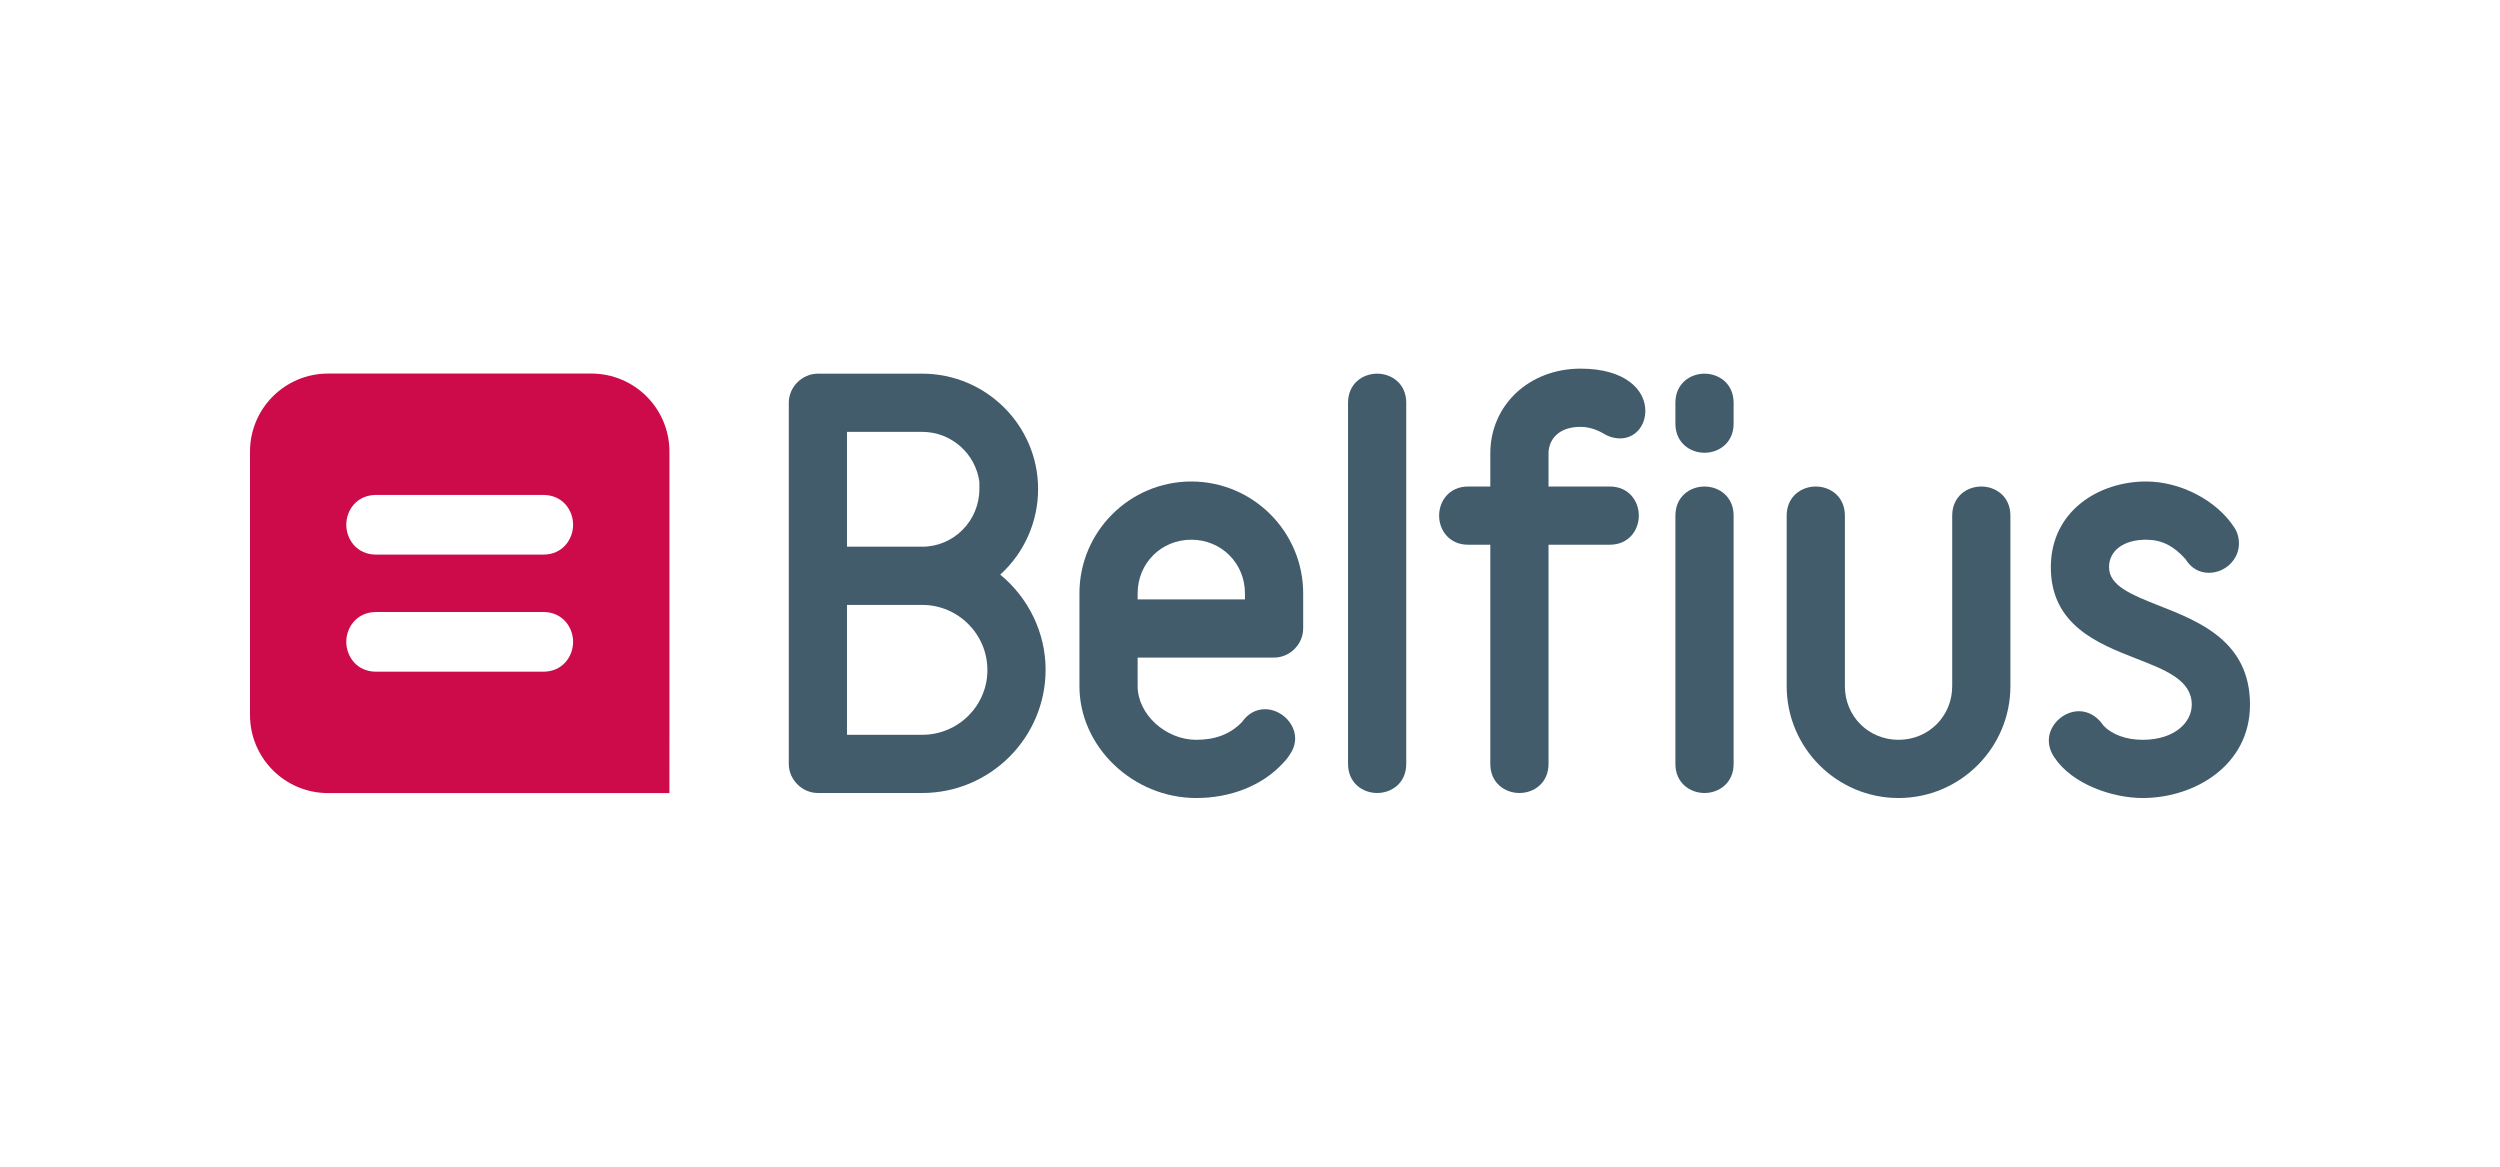
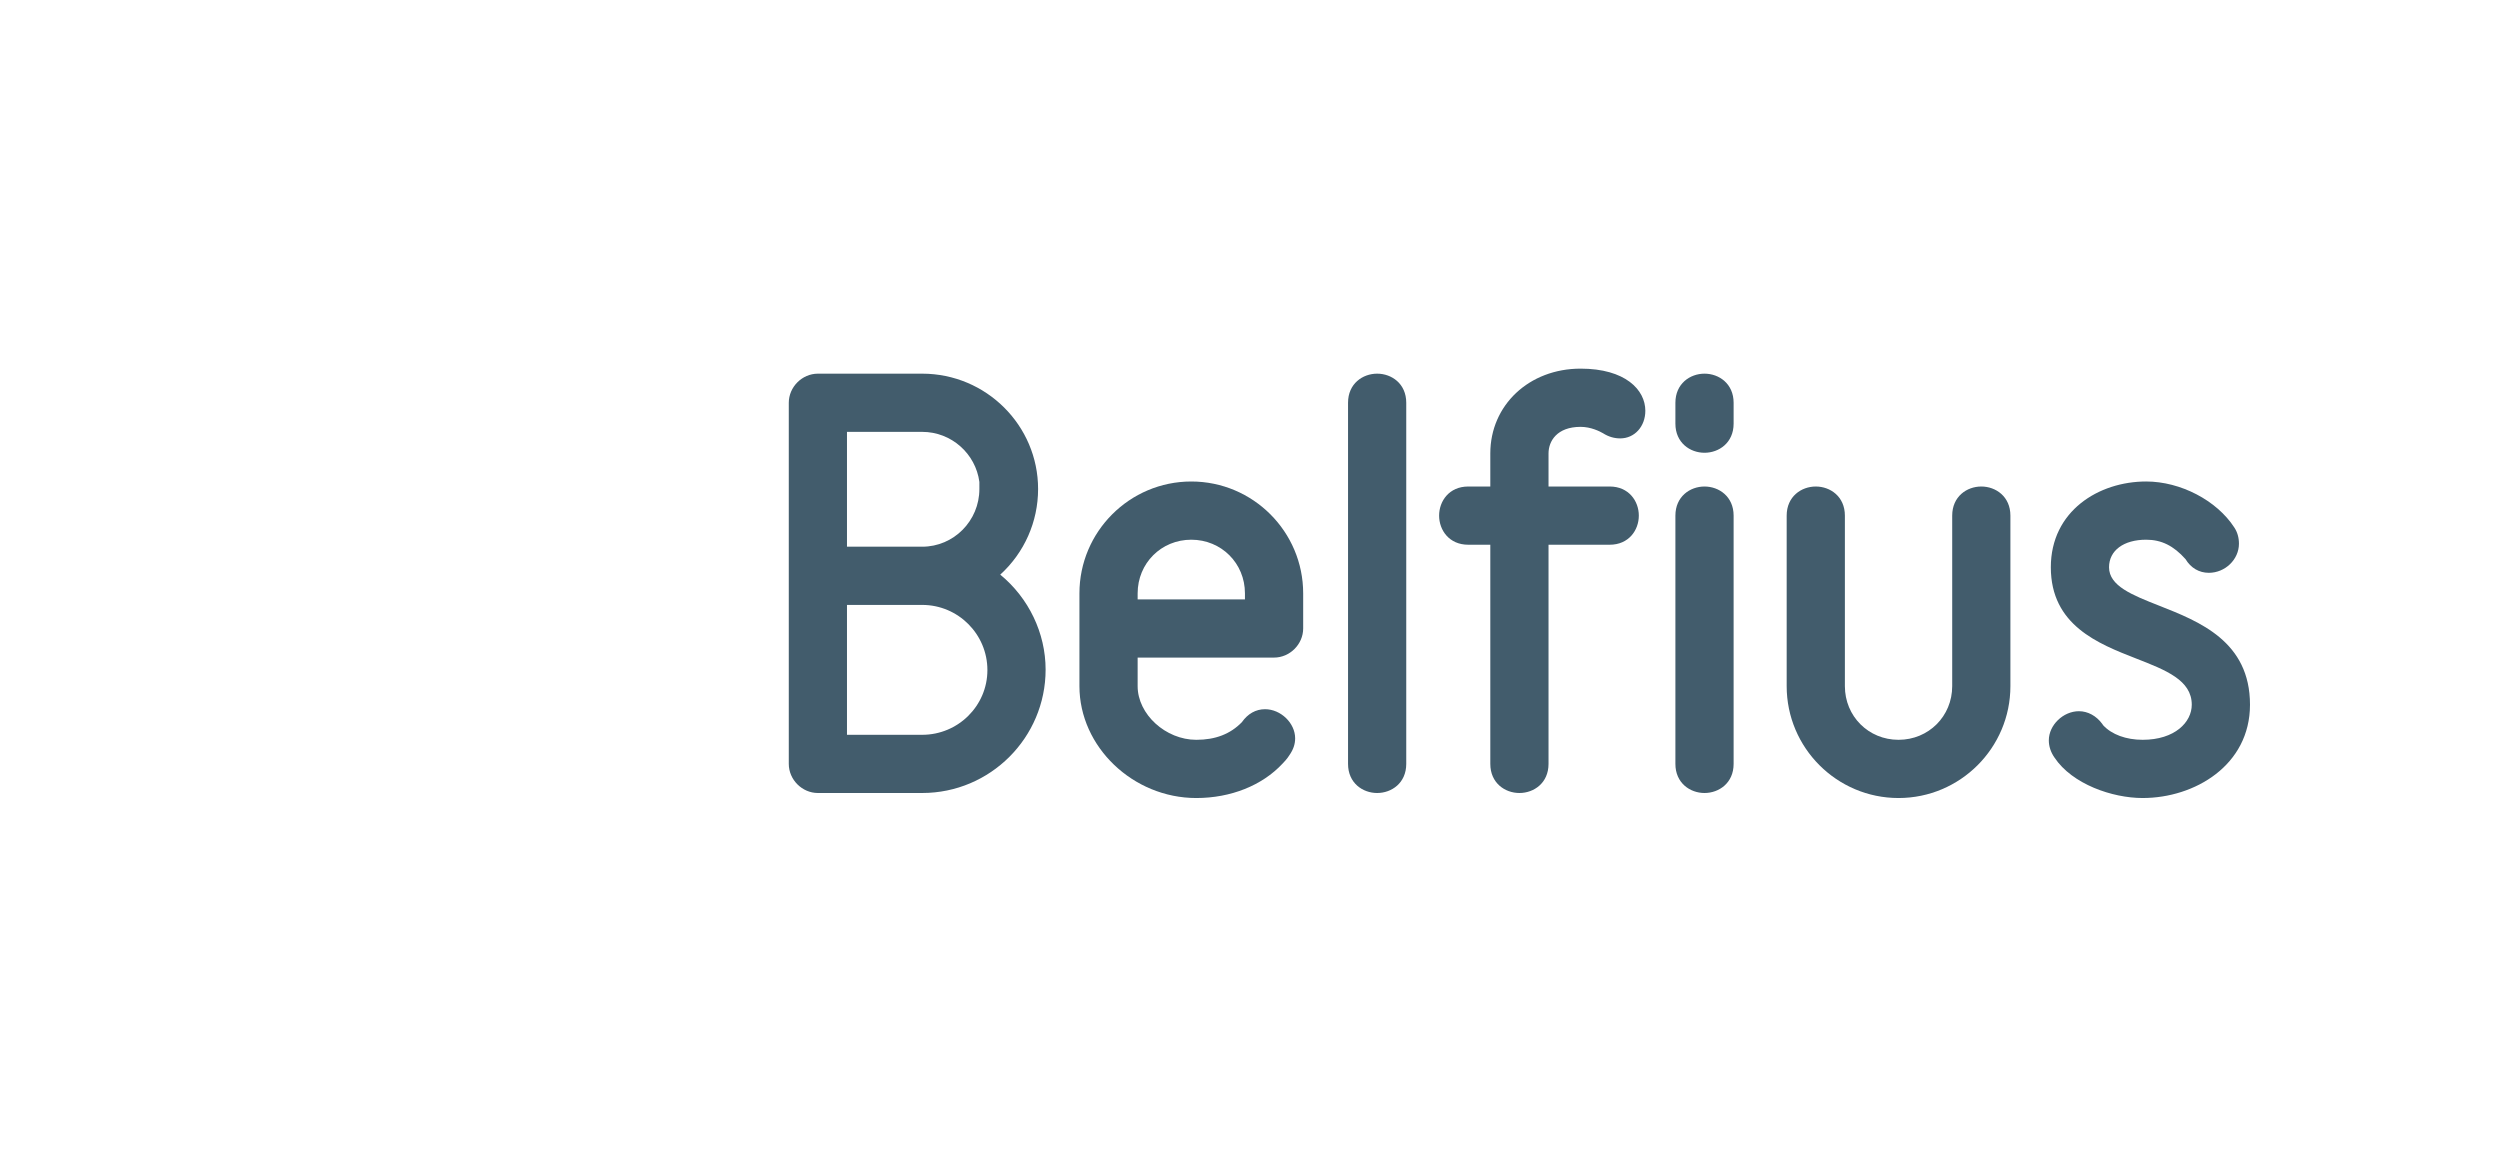
<svg xmlns="http://www.w3.org/2000/svg" clip-rule="evenodd" fill-rule="evenodd" stroke-linejoin="round" stroke-miterlimit="1.414" viewBox="0 0 300 140">
  <path d="m0 0h300v140h-300z" fill="#fff" />
  <g fill-rule="nonzero">
-     <path d="m30 85.802c0 5.17 4.189 9.367 9.36 9.367h40.967l.005-9.367v-31.612c0-5.169-4.191-9.362-9.364-9.362h-31.608c-5.171 0-9.36 4.193-9.36 9.362z" fill="#ce0b4a" />
    <path d="m41.554 62.969c0-1.738 1.251-3.577 3.582-3.577h20.056c2.327 0 3.58 1.839 3.58 3.577 0 1.739-1.253 3.584-3.58 3.584h-20.056c-2.331 0-3.582-1.845-3.582-3.584z" fill="#fff" />
    <path d="m41.554 77.025c0-1.741 1.251-3.584 3.582-3.584h20.056c2.327 0 3.58 1.843 3.58 3.584 0 1.736-1.253 3.579-3.58 3.579h-20.056c-2.331 0-3.582-1.843-3.582-3.579z" fill="#fff" />
    <path d="m101.638 65.604h9.027c3.783 0 6.86-3.103 6.86-6.92v-.853c-.449-3.385-3.354-6.006-6.86-6.006h-9.027zm0 22.572h9.027c4.314 0 7.823-3.483 7.823-7.764 0-4.313-3.509-7.822-7.823-7.822h-9.027zm9.027 6.984h-12.519c-1.893 0-3.492-1.599-3.492-3.492v-43.336c0-1.893 1.599-3.492 3.492-3.492h12.519c7.667 0 13.906 6.211 13.906 13.844 0 3.926-1.649 7.638-4.542 10.273 3.42 2.802 5.444 7.019 5.444 11.396 0 8.165-6.642 14.807-14.808 14.807z" fill="#425c6c" />
    <path d="m136.517 71.924h12.877v-.72c0-3.611-2.828-6.439-6.439-6.439-3.61 0-6.438 2.828-6.438 6.439zm7.04 23.839c-7.602 0-14.025-6.148-14.025-13.424v-11.135c0-7.402 6.022-13.424 13.423-13.424 7.403 0 13.426 6.022 13.426 13.424v4.213c0 1.894-1.6 3.493-3.494 3.493h-16.37v3.429c0 3.369 3.356 6.438 7.04 6.438 2.294 0 4.081-.691 5.465-2.112.714-1.02 1.676-1.56 2.782-1.56 1.89 0 3.613 1.665 3.613 3.493 0 .708-.22 1.351-.689 2.023v-.001c.002 0-.267.459-.837 1.028-2.436 2.611-6.206 4.115-10.334 4.115z" fill="#425c6c" />
    <path d="m165.258 95.16c-1.736 0-3.493-1.199-3.493-3.492v-43.336c0-2.293 1.757-3.492 3.493-3.492s3.492 1.199 3.492 3.492v43.336c0 2.293-1.756 3.492-3.492 3.492z" fill="#425c6c" />
    <path d="m182.331 95.16c-1.737 0-3.494-1.199-3.494-3.492v-26.3h-2.651c-2.293 0-3.492-1.758-3.492-3.493 0-1.736 1.199-3.493 3.492-3.493h2.651v-3.971c0-5.799 4.659-10.174 10.836-10.174 5.365 0 7.767 2.541 7.767 5.058 0 1.888-1.295 3.313-3.012 3.313-.737 0-1.411-.203-2.065-.618-.384-.224-1.45-.767-2.69-.767-2.842 0-3.85 1.717-3.85 3.188v3.971h7.341c2.294 0 3.494 1.757 3.494 3.493 0 1.735-1.2 3.493-3.494 3.493h-7.341v26.3c0 2.293-1.757 3.492-3.492 3.492z" fill="#425c6c" />
    <path d="m204.541 54.332c-1.735 0-3.493-1.201-3.493-3.493v-2.507c0-2.293 1.758-3.492 3.493-3.492s3.493 1.199 3.493 3.492v2.507c0 2.292-1.758 3.493-3.493 3.493zm0 40.828c-1.735 0-3.493-1.199-3.493-3.492v-29.793c0-2.293 1.758-3.493 3.493-3.493s3.493 1.2 3.493 3.493v29.793c0 2.293-1.758 3.492-3.493 3.492z" fill="#425c6c" />
    <path d="m227.824 95.763c-7.401 0-13.423-6.022-13.423-13.424v-20.464c0-2.293 1.757-3.493 3.493-3.493 1.735 0 3.492 1.2 3.492 3.493v20.464c0 3.61 2.829 6.438 6.438 6.438 3.61 0 6.44-2.828 6.44-6.438v-20.464c0-2.293 1.755-3.493 3.491-3.493 1.735 0 3.493 1.2 3.493 3.493v20.464c0 7.402-6.023 13.424-13.424 13.424z" fill="#425c6c" />
    <path d="m257.118 95.763c-3.65 0-8.453-1.666-10.576-4.85-.451-.645-.683-1.345-.683-2.074 0-1.828 1.723-3.493 3.613-3.493 1.068 0 2.089.555 2.797 1.522l.113.167c1.028 1.108 2.751 1.742 4.736 1.742 3.87 0 5.894-2.118 5.894-4.211 0-2.938-3.089-4.144-6.668-5.54-4.565-1.782-10.244-3.998-10.244-10.952 0-6.758 5.754-10.294 11.438-10.294 4.122 0 8.472 2.269 10.577 5.517.37.555.559 1.212.559 1.948 0 1.893-1.654 3.493-3.613 3.493-1.167 0-2.16-.582-2.798-1.641-1.438-1.612-2.897-2.332-4.725-2.332-2.704 0-4.453 1.299-4.453 3.309 0 2.238 2.779 3.333 5.995 4.6 4.865 1.916 10.92 4.299 10.92 11.892 0 7.272-6.638 11.197-12.882 11.197z" fill="#425c6c" />
  </g>
</svg>